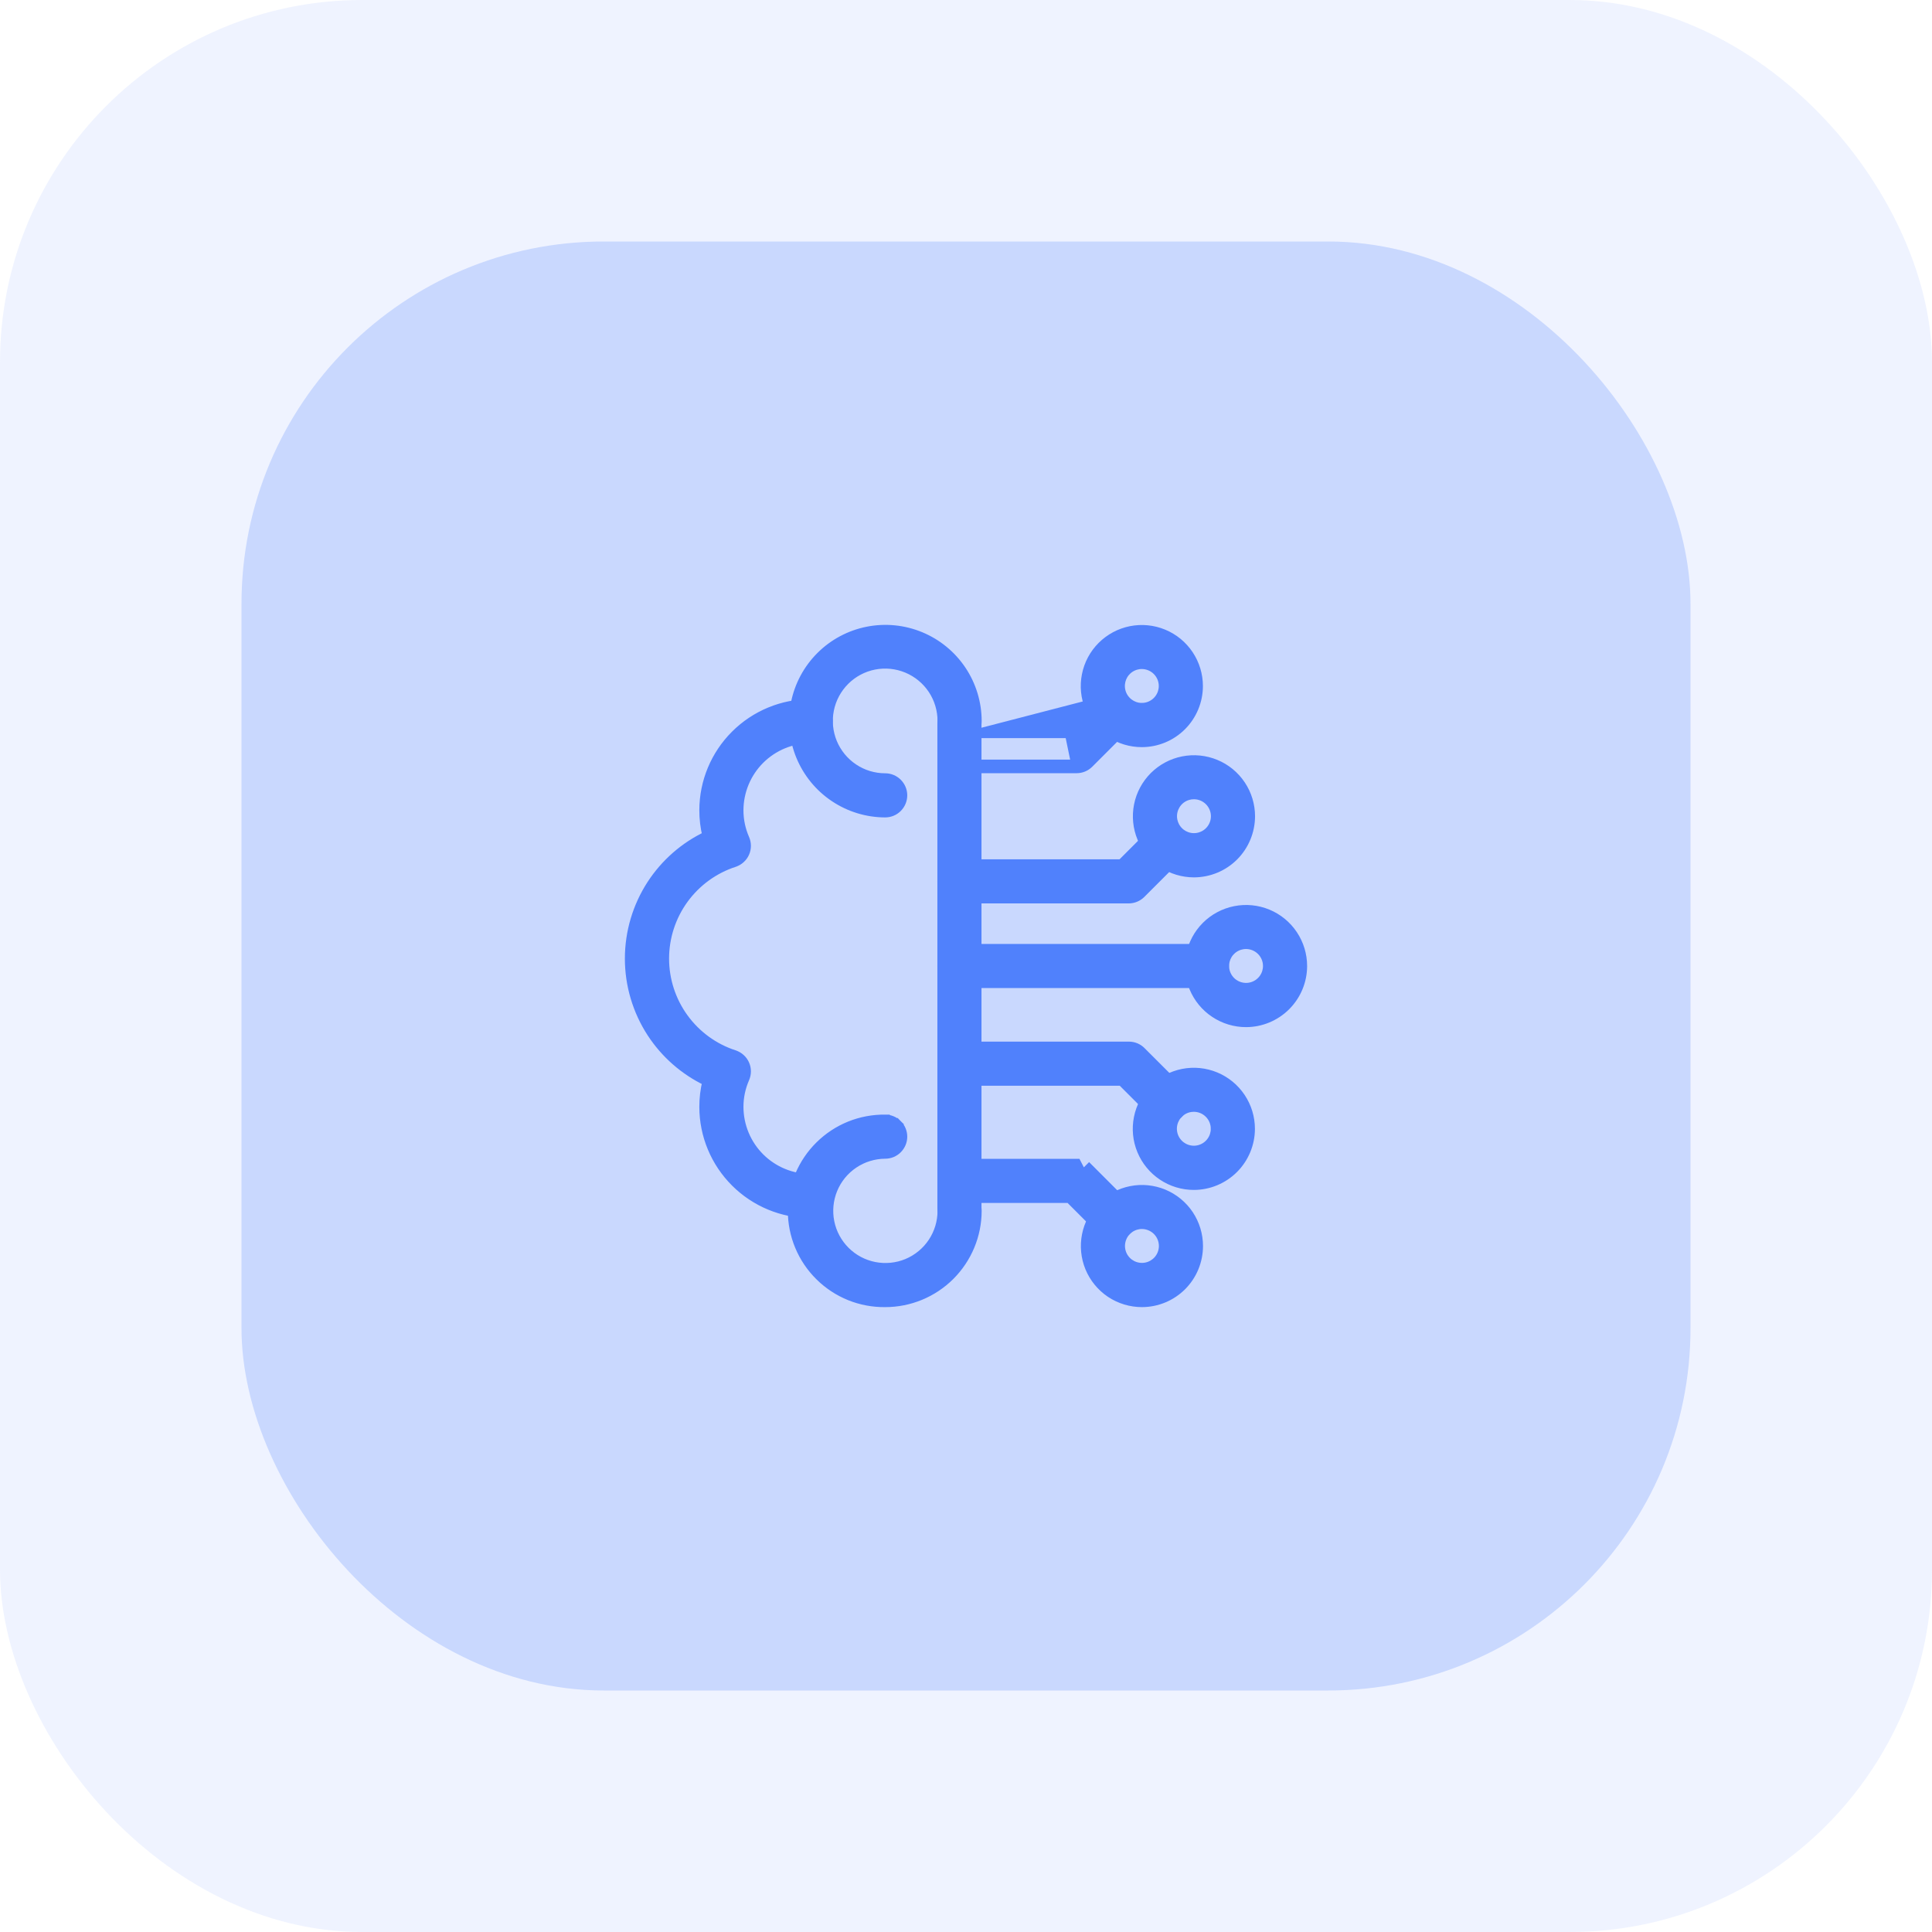
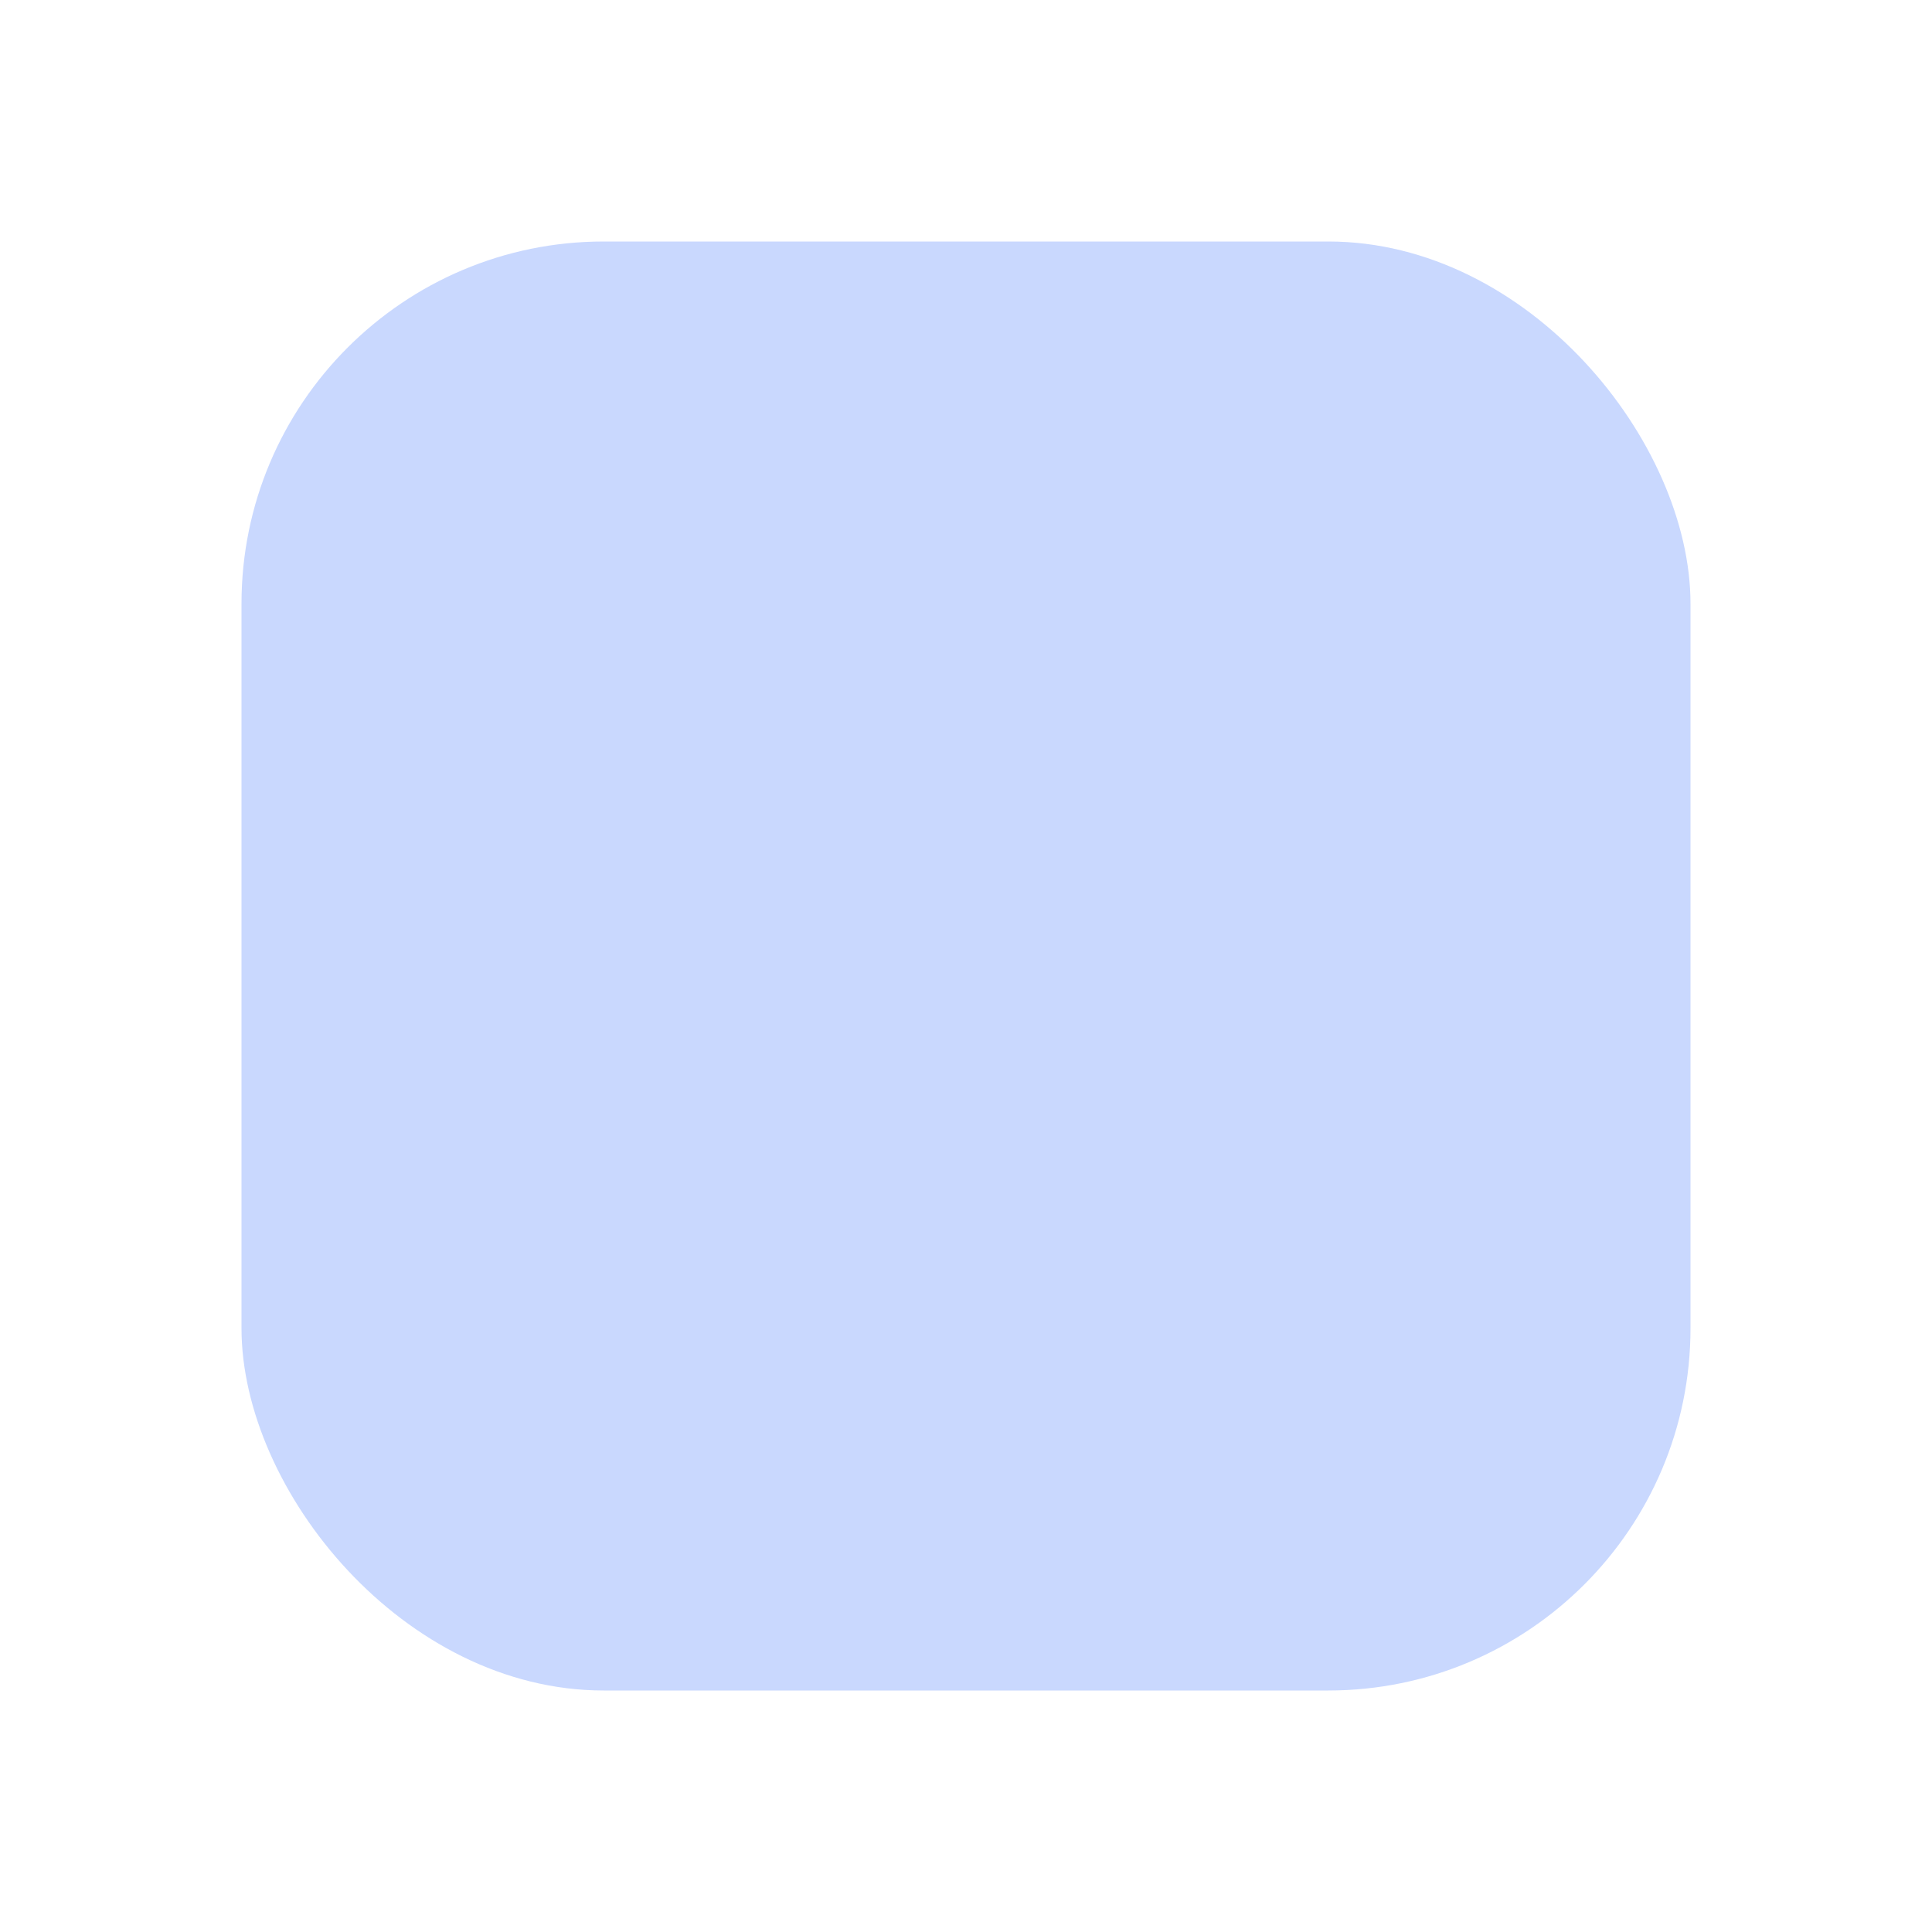
<svg xmlns="http://www.w3.org/2000/svg" width="64" height="64" viewBox="0 0 64 64" fill="none">
-   <rect width="64" height="64" rx="12" fill="#AFC5FE" fill-opacity="0.2" />
  <rect x="8" y="8" width="48" height="48" rx="12" fill="#C9D8FE" />
  <g clip-path="url(#clip0_7156_39690)">
    <path d="M31.372 40.455C31.481 40.564 31.628 40.626 31.782 40.626C31.936 40.626 32.084 40.564 32.193 40.455C32.302 40.346 32.363 40.199 32.363 40.045V23.956C32.363 23.802 32.302 23.655 32.193 23.546C32.084 23.437 31.936 23.376 31.782 23.376C31.628 23.376 31.481 23.437 31.372 23.546C31.263 23.655 31.202 23.802 31.202 23.956V40.045C31.202 40.199 31.263 40.346 31.372 40.455Z" fill="#5081FC" stroke="#5081FC" stroke-width="0.3" />
    <path d="M29.324 37.073C28.922 37.068 28.523 37.143 28.15 37.293C27.777 37.444 27.438 37.667 27.152 37.95C26.866 38.232 26.638 38.569 26.483 38.94C26.328 39.311 26.248 39.709 26.248 40.111C26.248 40.514 26.328 40.912 26.483 41.283C26.638 41.654 26.866 41.991 27.152 42.273C27.438 42.556 27.777 42.779 28.15 42.93C28.523 43.08 28.922 43.155 29.324 43.15C30.13 43.15 30.903 42.83 31.474 42.261C32.045 41.691 32.367 40.919 32.369 40.112V40.112C32.369 39.958 32.307 39.81 32.199 39.701C32.09 39.592 31.942 39.531 31.788 39.531C31.634 39.531 31.486 39.592 31.377 39.701C31.268 39.81 31.207 39.958 31.207 40.112C31.207 40.483 31.097 40.845 30.891 41.154C30.685 41.463 30.392 41.703 30.05 41.846C29.707 41.988 29.33 42.025 28.966 41.953C28.602 41.882 28.267 41.703 28.004 41.441C27.742 41.179 27.562 40.846 27.489 40.482C27.416 40.118 27.452 39.741 27.593 39.398C27.734 39.054 27.974 38.761 28.282 38.554C28.59 38.347 28.952 38.236 29.323 38.234C29.477 38.234 29.625 38.173 29.733 38.064C29.842 37.955 29.904 37.807 29.904 37.654C29.904 37.499 29.842 37.352 29.733 37.243L29.627 37.349L29.733 37.243C29.625 37.134 29.477 37.073 29.324 37.073ZM29.324 37.073C29.323 37.073 29.323 37.073 29.323 37.073V37.223L29.325 37.073C29.324 37.073 29.324 37.073 29.324 37.073ZM29.322 26.928H29.323C29.477 26.928 29.625 26.867 29.733 26.758C29.842 26.649 29.904 26.501 29.904 26.347C29.904 26.193 29.842 26.046 29.733 25.936C29.625 25.828 29.477 25.766 29.323 25.766C28.95 25.766 28.585 25.656 28.275 25.448C27.965 25.241 27.724 24.946 27.581 24.602C27.439 24.257 27.402 23.878 27.475 23.512C27.548 23.146 27.729 22.811 27.993 22.547C28.257 22.284 28.593 22.105 28.959 22.033C29.325 21.961 29.704 22 30.048 22.143C30.392 22.287 30.686 22.529 30.893 22.84C31.099 23.151 31.208 23.516 31.207 23.889V23.889C31.207 24.043 31.268 24.191 31.377 24.3C31.486 24.409 31.634 24.47 31.788 24.47C31.942 24.47 32.09 24.409 32.199 24.3C32.307 24.191 32.369 24.043 32.369 23.889C32.369 23.288 32.191 22.701 31.857 22.201C31.523 21.702 31.049 21.312 30.494 21.082C29.939 20.852 29.329 20.791 28.739 20.908C28.15 21.024 27.609 21.313 27.183 21.738C26.758 22.162 26.468 22.703 26.35 23.292C26.232 23.881 26.291 24.492 26.52 25.047C26.749 25.602 27.137 26.078 27.636 26.412C28.135 26.747 28.722 26.927 29.322 26.928Z" fill="#5081FC" stroke="#5081FC" stroke-width="0.3" />
    <path d="M23.316 26.838V26.838C23.315 27.124 23.35 27.408 23.418 27.685C22.67 28.041 22.034 28.598 21.58 29.294C21.104 30.026 20.85 30.881 20.85 31.755C20.85 32.628 21.104 33.483 21.58 34.215C22.034 34.911 22.67 35.468 23.418 35.825C23.35 36.101 23.315 36.386 23.316 36.671C23.318 37.608 23.692 38.506 24.356 39.167C25.019 39.829 25.918 40.201 26.855 40.201C27.009 40.201 27.157 40.14 27.265 40.031C27.375 39.922 27.436 39.774 27.436 39.62C27.436 39.466 27.375 39.318 27.265 39.209C27.157 39.1 27.009 39.039 26.855 39.039H26.855C26.226 39.04 25.622 38.79 25.176 38.346C24.731 37.902 24.48 37.299 24.478 36.67C24.477 36.344 24.545 36.022 24.676 35.724C24.708 35.65 24.725 35.57 24.725 35.489C24.725 35.408 24.708 35.328 24.675 35.254C24.642 35.181 24.594 35.114 24.534 35.06C24.474 35.005 24.404 34.964 24.327 34.939L24.326 34.938C23.654 34.72 23.069 34.294 22.653 33.722C22.238 33.15 22.014 32.461 22.014 31.755C22.014 31.048 22.238 30.359 22.653 29.787C23.069 29.215 23.654 28.789 24.326 28.571L24.327 28.57C24.404 28.545 24.474 28.504 24.534 28.449C24.594 28.395 24.642 28.329 24.675 28.255C24.708 28.181 24.725 28.101 24.725 28.02C24.725 27.939 24.708 27.859 24.676 27.785C24.545 27.487 24.477 27.165 24.478 26.839C24.48 26.21 24.731 25.607 25.176 25.163C25.622 24.719 26.226 24.47 26.855 24.47H26.855C27.009 24.47 27.157 24.409 27.265 24.3C27.375 24.191 27.436 24.043 27.436 23.889C27.436 23.735 27.375 23.587 27.265 23.478C27.157 23.369 27.009 23.308 26.855 23.308C25.918 23.308 25.019 23.68 24.356 24.342C23.692 25.003 23.318 25.901 23.316 26.838ZM36.499 40.771C36.608 40.88 36.755 40.941 36.909 40.941L35.667 38.538H35.667H31.784C31.63 38.538 31.482 38.599 31.373 38.708C31.265 38.816 31.203 38.964 31.203 39.118C31.203 39.272 31.265 39.42 31.373 39.529C31.482 39.638 31.63 39.699 31.784 39.699H35.427L36.499 40.771C36.499 40.771 36.499 40.771 36.499 40.771ZM36.91 40.941C37.024 40.941 37.136 40.907 37.231 40.843C37.327 40.779 37.401 40.689 37.445 40.583L37.307 40.525L37.445 40.583C37.489 40.476 37.501 40.36 37.478 40.247C37.456 40.134 37.401 40.031 37.319 39.95L36.078 38.708L35.972 38.814L36.91 40.941Z" fill="#5081FC" stroke="#5081FC" stroke-width="0.3" />
    <path d="M37.828 43.15L37.828 43.15C38.325 43.149 38.801 42.952 39.152 42.601C39.503 42.25 39.7 41.774 39.701 41.277V41.277C39.701 40.907 39.591 40.544 39.386 40.236C39.18 39.928 38.887 39.688 38.545 39.546C38.203 39.405 37.826 39.367 37.463 39.44C37.099 39.512 36.765 39.691 36.503 39.952C36.242 40.214 36.063 40.548 35.991 40.912C35.919 41.275 35.956 41.652 36.097 41.994C36.239 42.336 36.479 42.629 36.787 42.835C37.095 43.04 37.458 43.15 37.828 43.15ZM38.639 37.059H38.639C38.754 37.059 38.866 37.025 38.962 36.961C39.057 36.897 39.131 36.806 39.175 36.7C39.219 36.594 39.231 36.477 39.208 36.364C39.186 36.252 39.131 36.148 39.05 36.067L39.05 36.067L37.807 34.825C37.807 34.825 37.807 34.825 37.807 34.825C37.699 34.716 37.551 34.655 37.397 34.655H37.397H31.79C31.636 34.655 31.488 34.716 31.38 34.825C31.271 34.934 31.209 35.082 31.209 35.236C31.209 35.39 31.271 35.538 31.38 35.646C31.488 35.755 31.636 35.817 31.79 35.817H37.156L38.228 36.888C38.337 36.997 38.485 37.059 38.639 37.059ZM37.433 40.682C37.55 40.604 37.687 40.562 37.828 40.562C38.016 40.563 38.197 40.638 38.331 40.771C38.464 40.904 38.539 41.085 38.54 41.274C38.54 41.414 38.498 41.552 38.42 41.669C38.342 41.786 38.23 41.877 38.1 41.931C37.97 41.985 37.827 41.999 37.689 41.971C37.551 41.944 37.424 41.876 37.325 41.777C37.225 41.677 37.157 41.55 37.13 41.412C37.103 41.274 37.117 41.131 37.171 41.001C37.224 40.871 37.316 40.76 37.433 40.682Z" fill="#5081FC" stroke="#5081FC" stroke-width="0.3" />
-     <path d="M39.548 39.268L39.548 39.268C40.044 39.267 40.52 39.069 40.871 38.718C41.222 38.367 41.42 37.891 41.421 37.395V37.395C41.421 37.024 41.311 36.662 41.105 36.354C40.9 36.046 40.607 35.806 40.265 35.664C39.922 35.522 39.546 35.485 39.182 35.557C38.819 35.63 38.485 35.808 38.223 36.07C37.961 36.332 37.783 36.666 37.711 37.029C37.638 37.393 37.675 37.769 37.817 38.112C37.959 38.454 38.199 38.746 38.507 38.952C38.815 39.158 39.177 39.268 39.548 39.268ZM37.391 29.777L37.391 29.777C37.544 29.776 37.691 29.715 37.8 29.607C37.8 29.607 37.8 29.607 37.8 29.607L39.042 28.365L39.042 28.365L39.044 28.363C39.149 28.254 39.208 28.107 39.206 27.955C39.205 27.802 39.144 27.657 39.036 27.549L38.93 27.655L39.036 27.549C38.929 27.441 38.783 27.38 38.631 27.379C38.478 27.378 38.332 27.436 38.222 27.542L38.222 27.542L38.22 27.544L37.148 28.616H31.782C31.628 28.616 31.481 28.677 31.372 28.786C31.263 28.895 31.202 29.042 31.202 29.196C31.202 29.35 31.263 29.498 31.372 29.607C31.481 29.716 31.628 29.777 31.782 29.777L37.391 29.777ZM39.152 36.8C39.269 36.721 39.407 36.68 39.547 36.68C39.736 36.68 39.917 36.755 40.05 36.889C40.184 37.022 40.259 37.203 40.259 37.392L40.409 37.391H40.259C40.259 37.532 40.218 37.67 40.139 37.787C40.061 37.904 39.95 37.995 39.82 38.049C39.69 38.103 39.547 38.117 39.409 38.089C39.271 38.062 39.144 37.994 39.045 37.895C38.945 37.795 38.877 37.668 38.85 37.53C38.822 37.392 38.836 37.249 38.89 37.119C38.944 36.989 39.035 36.878 39.152 36.8Z" fill="#5081FC" stroke="#5081FC" stroke-width="0.3" />
    <path d="M39.551 28.914L39.552 28.914C40.048 28.913 40.524 28.716 40.875 28.365C41.226 28.014 41.423 27.538 41.425 27.041V27.041C41.425 26.671 41.315 26.308 41.109 26C40.903 25.692 40.611 25.452 40.268 25.311C39.926 25.169 39.549 25.132 39.186 25.204C38.822 25.276 38.489 25.455 38.227 25.716C37.965 25.979 37.786 26.312 37.714 26.676C37.642 27.039 37.679 27.416 37.821 27.758C37.962 28.1 38.203 28.393 38.511 28.599C38.819 28.805 39.181 28.914 39.551 28.914ZM41.277 33.875L41.277 33.875C41.773 33.874 42.249 33.676 42.6 33.325C42.951 32.974 43.149 32.499 43.15 32.002V32.002C43.15 31.631 43.04 31.269 42.834 30.961C42.629 30.653 42.336 30.413 41.994 30.271C41.651 30.13 41.275 30.092 40.911 30.165C40.548 30.237 40.214 30.415 39.952 30.677C39.69 30.939 39.512 31.273 39.44 31.637C39.367 32 39.404 32.377 39.546 32.719C39.688 33.061 39.928 33.354 40.236 33.559C40.544 33.765 40.906 33.875 41.277 33.875ZM39.156 26.445C39.273 26.367 39.411 26.326 39.551 26.326C39.74 26.326 39.921 26.402 40.054 26.535C40.188 26.669 40.263 26.85 40.263 27.039C40.263 27.18 40.221 27.317 40.142 27.434C40.064 27.551 39.953 27.642 39.822 27.695C39.692 27.749 39.549 27.763 39.411 27.735C39.273 27.707 39.147 27.639 39.048 27.54C38.948 27.44 38.881 27.313 38.853 27.175C38.826 27.037 38.84 26.894 38.894 26.765C38.948 26.635 39.039 26.523 39.156 26.445ZM40.881 31.407C40.998 31.329 41.136 31.287 41.277 31.287C41.465 31.288 41.646 31.363 41.779 31.496C41.913 31.629 41.988 31.81 41.988 31.999C41.988 32.139 41.947 32.277 41.868 32.394C41.79 32.511 41.679 32.602 41.549 32.656C41.419 32.71 41.276 32.724 41.138 32.696C41 32.669 40.873 32.601 40.774 32.502C40.674 32.402 40.606 32.275 40.579 32.137C40.551 31.999 40.566 31.856 40.619 31.726C40.673 31.596 40.764 31.485 40.881 31.407Z" fill="#5081FC" stroke="#5081FC" stroke-width="0.3" />
-     <path d="M36.499 23.228L36.499 23.228C36.608 23.122 36.755 23.064 36.907 23.065C37.06 23.066 37.206 23.127 37.313 23.235L37.207 23.341L37.313 23.235C37.421 23.343 37.482 23.488 37.483 23.641C37.485 23.793 37.426 23.94 37.32 24.049L37.318 24.051L37.318 24.051L36.076 25.293C36.076 25.293 36.076 25.293 36.076 25.293C36.022 25.347 35.958 25.39 35.887 25.419C35.817 25.448 35.741 25.463 35.665 25.463C35.665 25.463 35.665 25.463 35.665 25.463M36.499 23.228L31.782 24.452C31.668 24.452 31.558 24.497 31.478 24.578C31.397 24.659 31.352 24.768 31.352 24.882C31.352 24.997 31.397 25.106 31.478 25.187C31.558 25.268 31.668 25.313 31.782 25.313H35.665L35.665 25.463M36.499 23.228L36.497 23.23L35.425 24.302M36.499 23.228L35.425 24.302M35.665 25.463L31.782 25.463C31.628 25.463 31.481 25.402 31.372 25.293C31.263 25.184 31.202 25.036 31.202 24.882C31.202 24.728 31.263 24.581 31.372 24.472C31.481 24.363 31.628 24.302 31.782 24.302H35.425M35.665 25.463L35.425 24.302M31.372 32.411L31.372 32.411C31.481 32.52 31.628 32.581 31.782 32.581H39.979C40.133 32.581 40.281 32.52 40.39 32.411C40.499 32.302 40.56 32.154 40.56 32C40.56 31.846 40.499 31.698 40.39 31.59C40.281 31.481 40.133 31.419 39.979 31.419H31.782C31.628 31.419 31.481 31.481 31.372 31.59C31.263 31.698 31.202 31.846 31.202 32C31.202 32.154 31.263 32.302 31.372 32.411Z" fill="#5081FC" stroke="#5081FC" stroke-width="0.3" />
+     <path d="M36.499 23.228L36.499 23.228C36.608 23.122 36.755 23.064 36.907 23.065C37.06 23.066 37.206 23.127 37.313 23.235L37.207 23.341L37.313 23.235C37.421 23.343 37.482 23.488 37.483 23.641C37.485 23.793 37.426 23.94 37.32 24.049L37.318 24.051L37.318 24.051L36.076 25.293C36.076 25.293 36.076 25.293 36.076 25.293C36.022 25.347 35.958 25.39 35.887 25.419C35.817 25.448 35.741 25.463 35.665 25.463C35.665 25.463 35.665 25.463 35.665 25.463M36.499 23.228L31.782 24.452C31.668 24.452 31.558 24.497 31.478 24.578C31.397 24.659 31.352 24.768 31.352 24.882C31.352 24.997 31.397 25.106 31.478 25.187C31.558 25.268 31.668 25.313 31.782 25.313H35.665L35.665 25.463M36.499 23.228L36.497 23.23L35.425 24.302M36.499 23.228L35.425 24.302M35.665 25.463L31.782 25.463C31.628 25.463 31.481 25.402 31.372 25.293C31.263 25.184 31.202 25.036 31.202 24.882C31.202 24.728 31.263 24.581 31.372 24.472C31.481 24.363 31.628 24.302 31.782 24.302H35.425M35.665 25.463L35.425 24.302M31.372 32.411L31.372 32.411C31.481 32.52 31.628 32.581 31.782 32.581H39.979C40.499 32.302 40.56 32.154 40.56 32C40.56 31.846 40.499 31.698 40.39 31.59C40.281 31.481 40.133 31.419 39.979 31.419H31.782C31.628 31.419 31.481 31.481 31.372 31.59C31.263 31.698 31.202 31.846 31.202 32C31.202 32.154 31.263 32.302 31.372 32.411Z" fill="#5081FC" stroke="#5081FC" stroke-width="0.3" />
    <path d="M37.825 24.6L37.825 24.6C38.322 24.599 38.797 24.402 39.148 24.051C39.499 23.7 39.697 23.224 39.698 22.727V22.727C39.698 22.357 39.588 21.994 39.382 21.686C39.176 21.378 38.884 21.138 38.542 20.997C38.199 20.855 37.823 20.818 37.459 20.89C37.096 20.962 36.762 21.141 36.5 21.403C36.238 21.665 36.06 21.998 35.988 22.362C35.915 22.725 35.952 23.102 36.094 23.444C36.236 23.786 36.476 24.079 36.784 24.285C37.092 24.491 37.454 24.6 37.825 24.6ZM37.429 22.132C37.546 22.054 37.684 22.012 37.825 22.012C38.013 22.013 38.194 22.088 38.327 22.221C38.461 22.355 38.536 22.535 38.536 22.724C38.536 22.865 38.495 23.002 38.416 23.119C38.338 23.236 38.227 23.327 38.097 23.381C37.967 23.435 37.824 23.449 37.686 23.422C37.548 23.394 37.421 23.326 37.322 23.227C37.222 23.127 37.154 23.001 37.127 22.863C37.099 22.724 37.114 22.581 37.167 22.451C37.221 22.321 37.312 22.21 37.429 22.132Z" fill="#5081FC" stroke="#5081FC" stroke-width="0.3" />
  </g>
  <defs>
    <clipPath id="clip0_7156_39690">
-       <rect width="24" height="24" fill="white" transform="translate(20 20)" />
-     </clipPath>
+       </clipPath>
  </defs>
</svg>